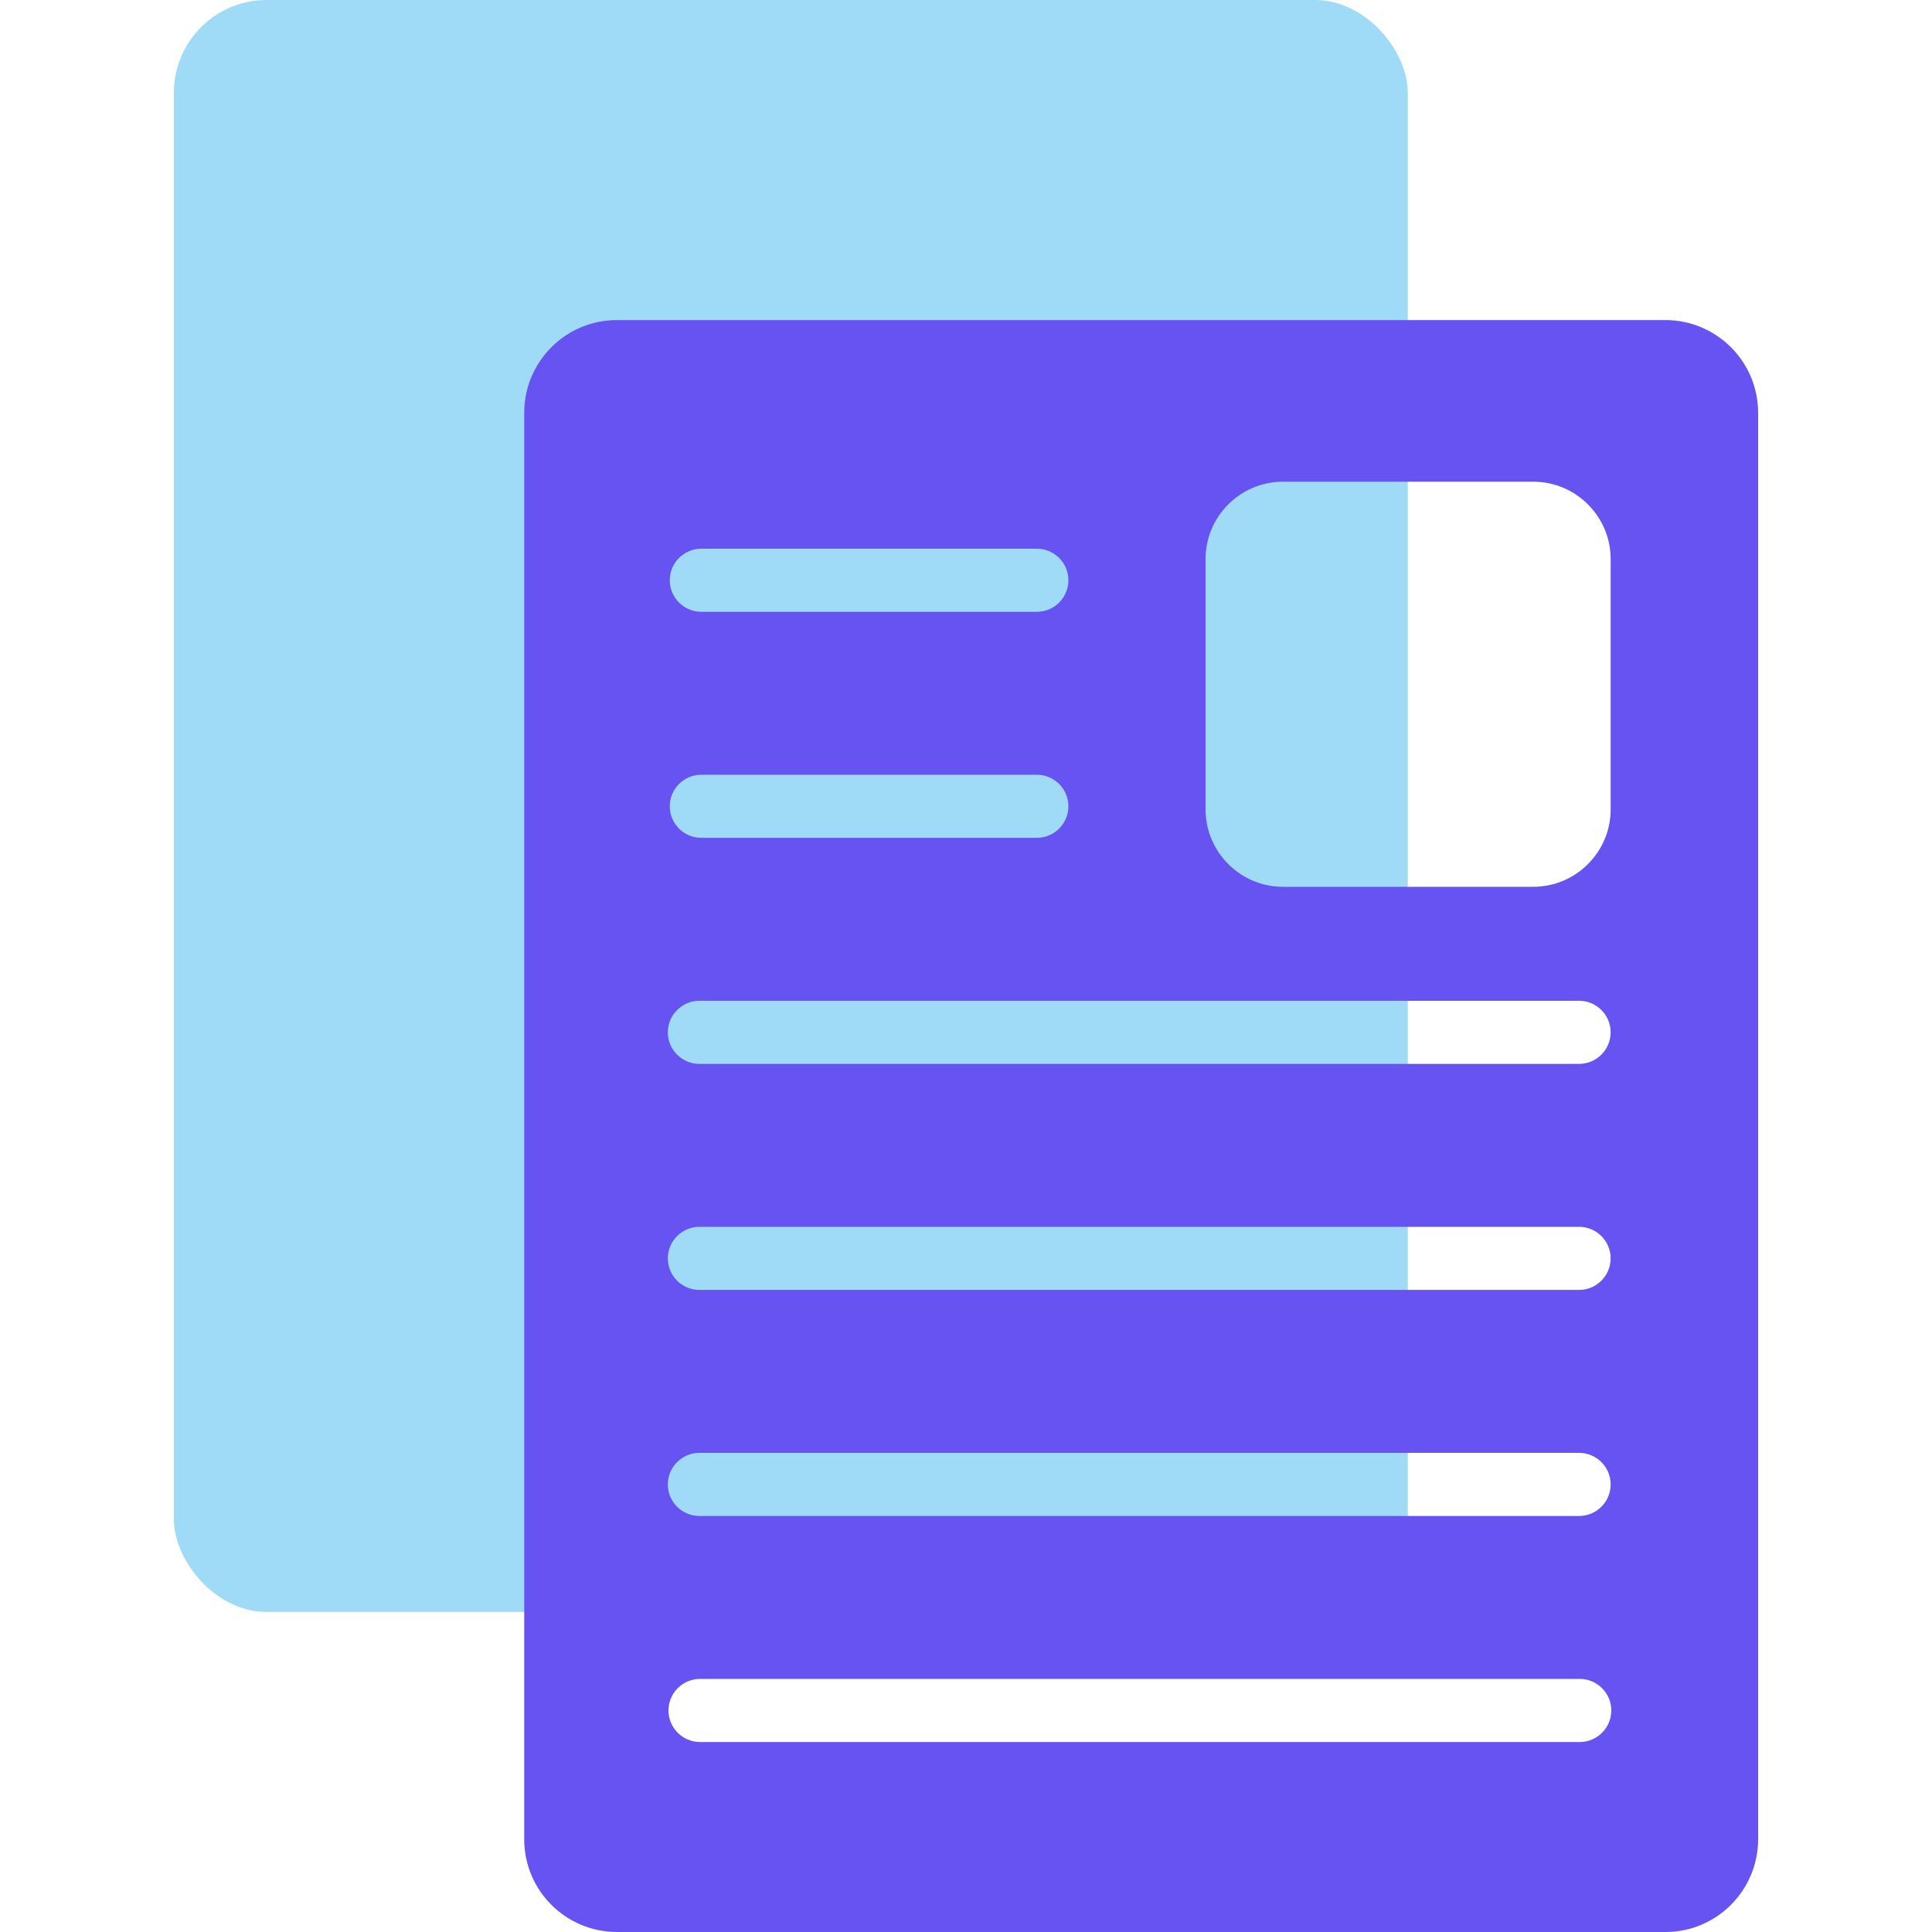
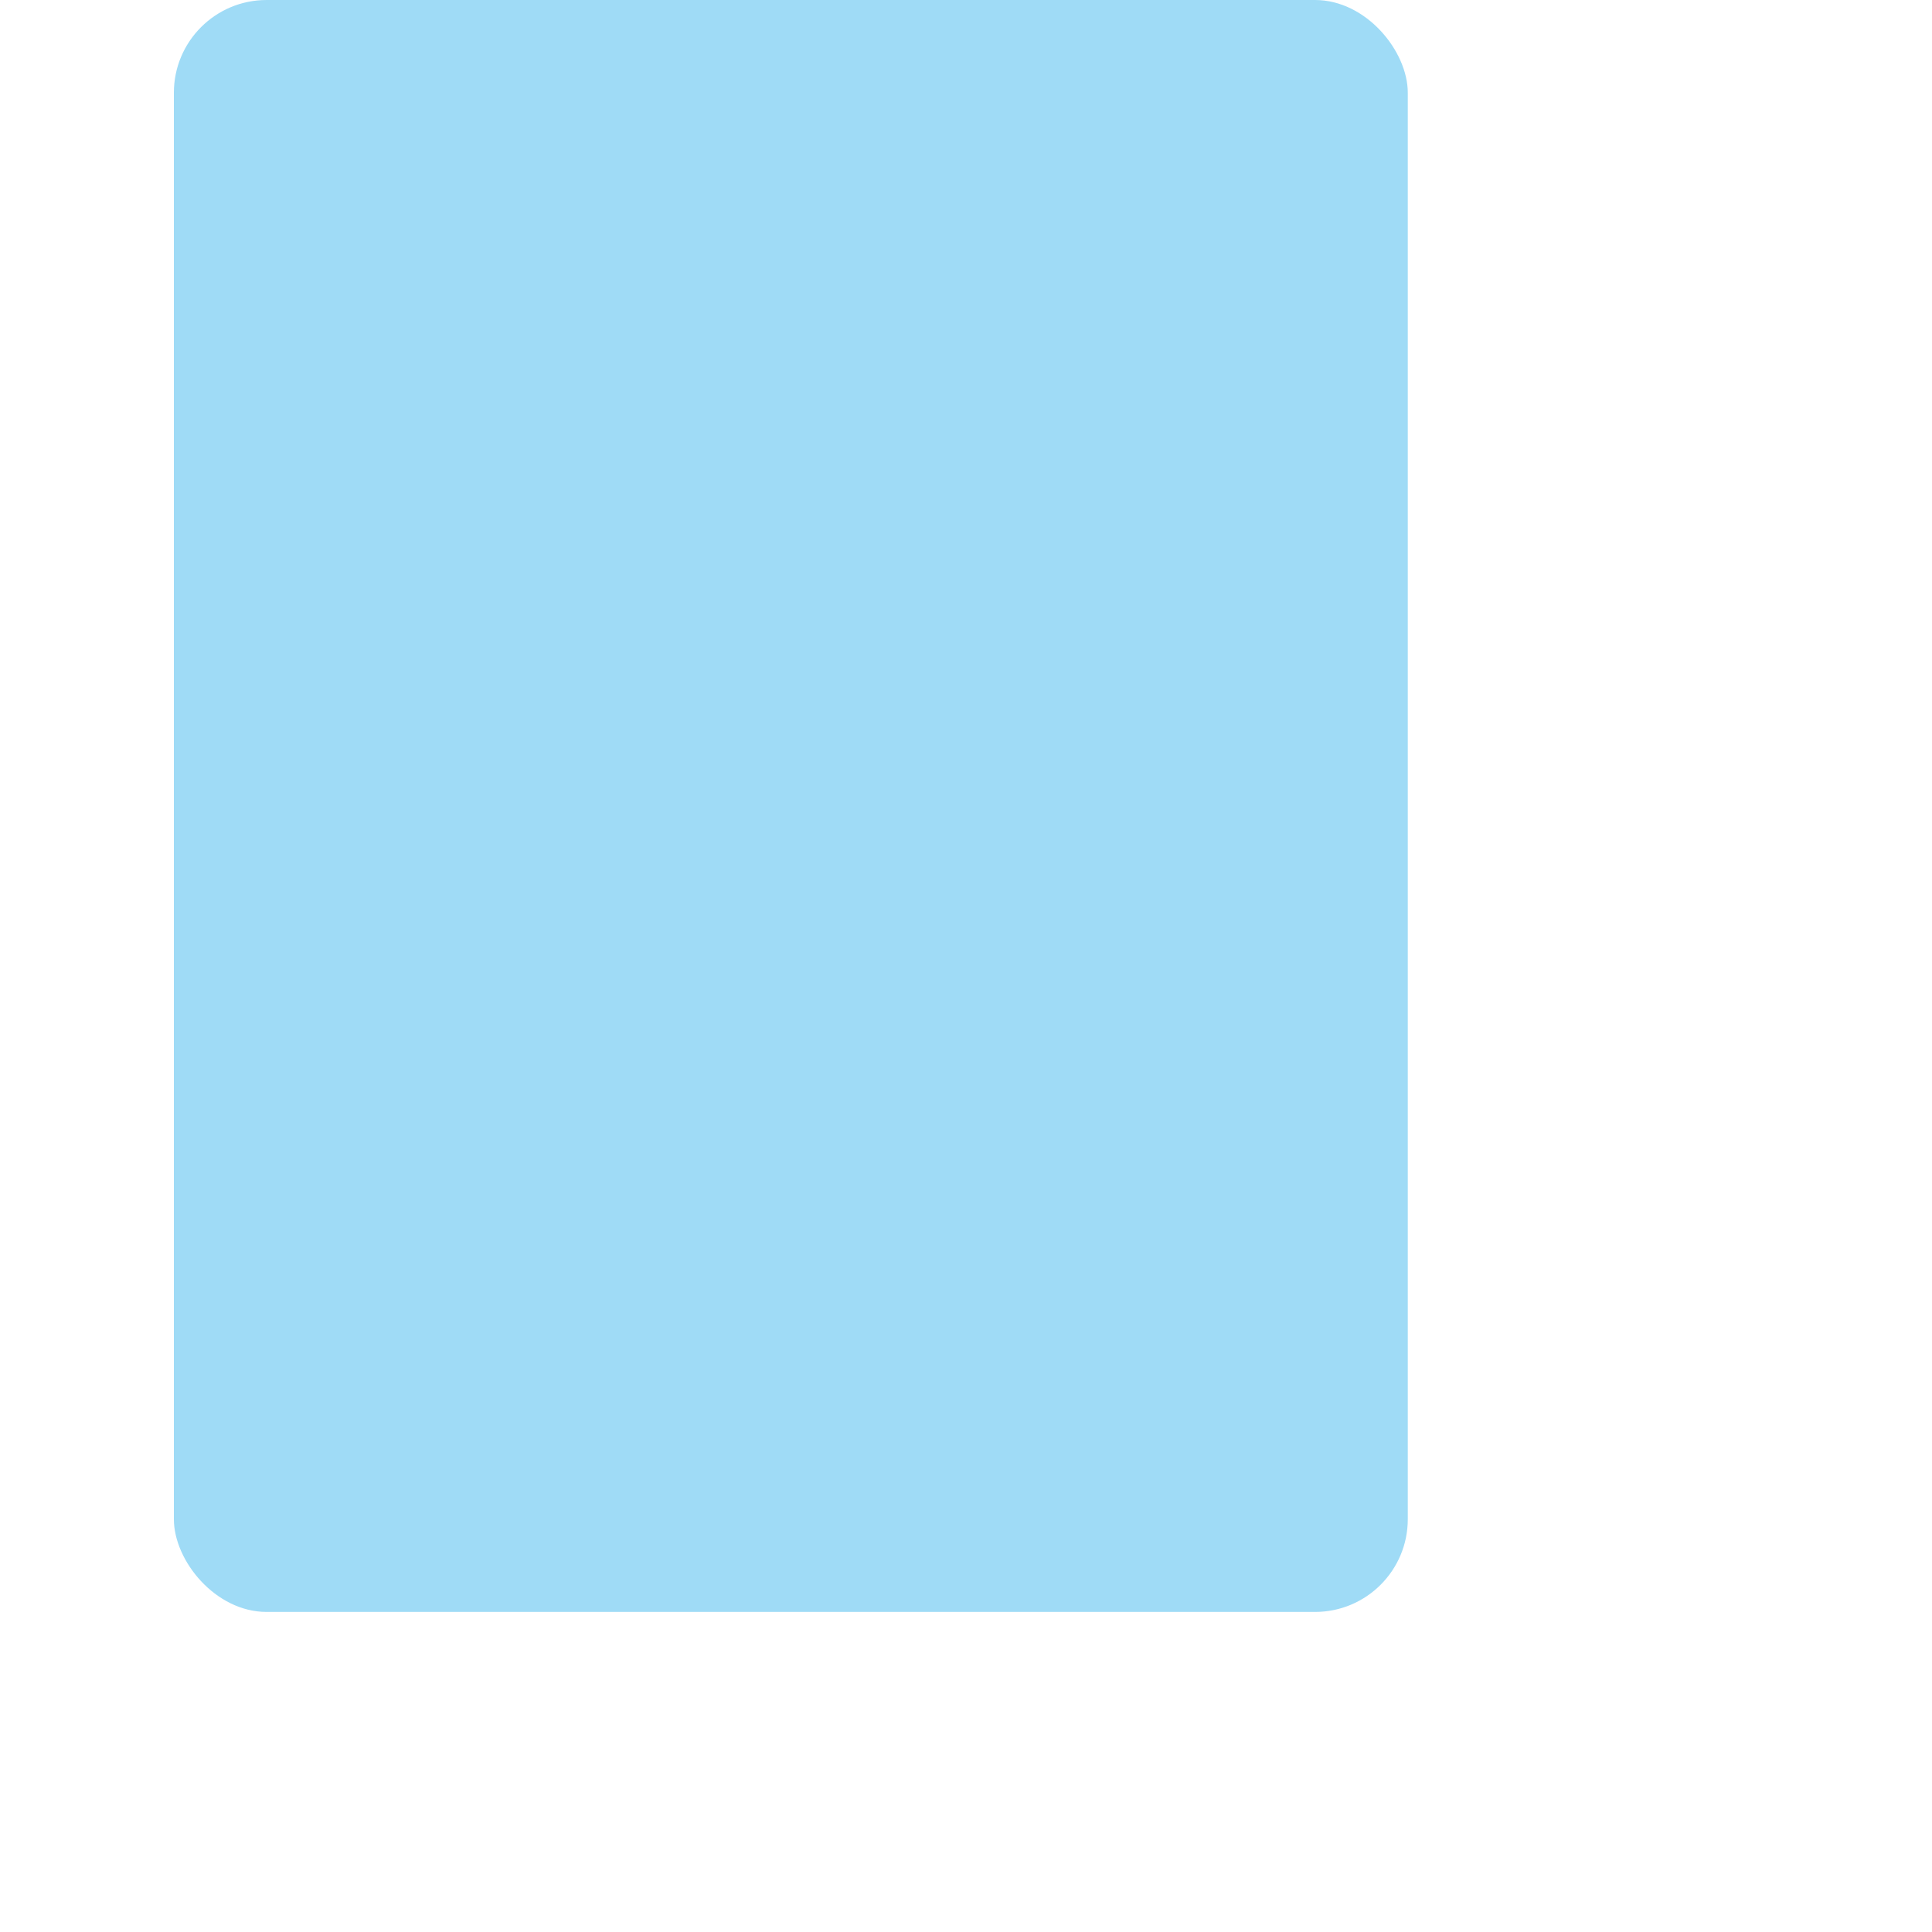
<svg xmlns="http://www.w3.org/2000/svg" viewBox="0 0 30 30">
  <defs>
    <style>      .cls-1 {        fill: #9fdbf6;      }      .cls-1, .cls-2 {        mix-blend-mode: multiply;        stroke-width: 0px;      }      .cls-3 {        isolation: isolate;      }      .cls-2 {        fill: #6653f2;      }    </style>
  </defs>
  <g class="cls-3">
    <g id="Capa_2" data-name="Capa 2">
      <g>
        <rect class="cls-1" x="2.7" width="19.16" height="25.03" rx="1.44" ry="1.44" />
-         <path class="cls-2" d="M25.86,4.97H9.58c-.8,0-1.44.65-1.44,1.44v22.15c0,.8.65,1.44,1.44,1.44h16.28c.8,0,1.44-.65,1.44-1.44V6.41c0-.8-.65-1.44-1.44-1.44ZM18.72,8.68c0-.66.54-1.2,1.2-1.2h3.89c.66,0,1.2.54,1.2,1.2v3.89c0,.66-.54,1.2-1.2,1.2h-3.89c-.66,0-1.2-.54-1.2-1.2v-3.89ZM10.89,8.52h5.21c.27,0,.49.22.49.49s-.22.49-.49.49h-5.21c-.27,0-.49-.22-.49-.49s.22-.49.49-.49ZM10.89,12.03h5.21c.27,0,.49.22.49.49s-.22.49-.49.49h-5.21c-.27,0-.49-.22-.49-.49s.22-.49.49-.49ZM10.86,15.54h13.66c.27,0,.49.22.49.49s-.22.49-.49.49h-13.66c-.27,0-.49-.22-.49-.49s.22-.49.49-.49ZM10.86,19.05h13.66c.27,0,.49.22.49.49s-.22.49-.49.49h-13.66c-.27,0-.49-.22-.49-.49s.22-.49.49-.49ZM10.86,22.56h13.66c.27,0,.49.22.49.49s-.22.49-.49.49h-13.66c-.27,0-.49-.22-.49-.49s.22-.49.49-.49ZM24.53,27.05h-13.66c-.27,0-.49-.22-.49-.49s.22-.49.49-.49h13.66c.27,0,.49.22.49.49s-.22.49-.49.49Z" />
      </g>
    </g>
  </g>
</svg>